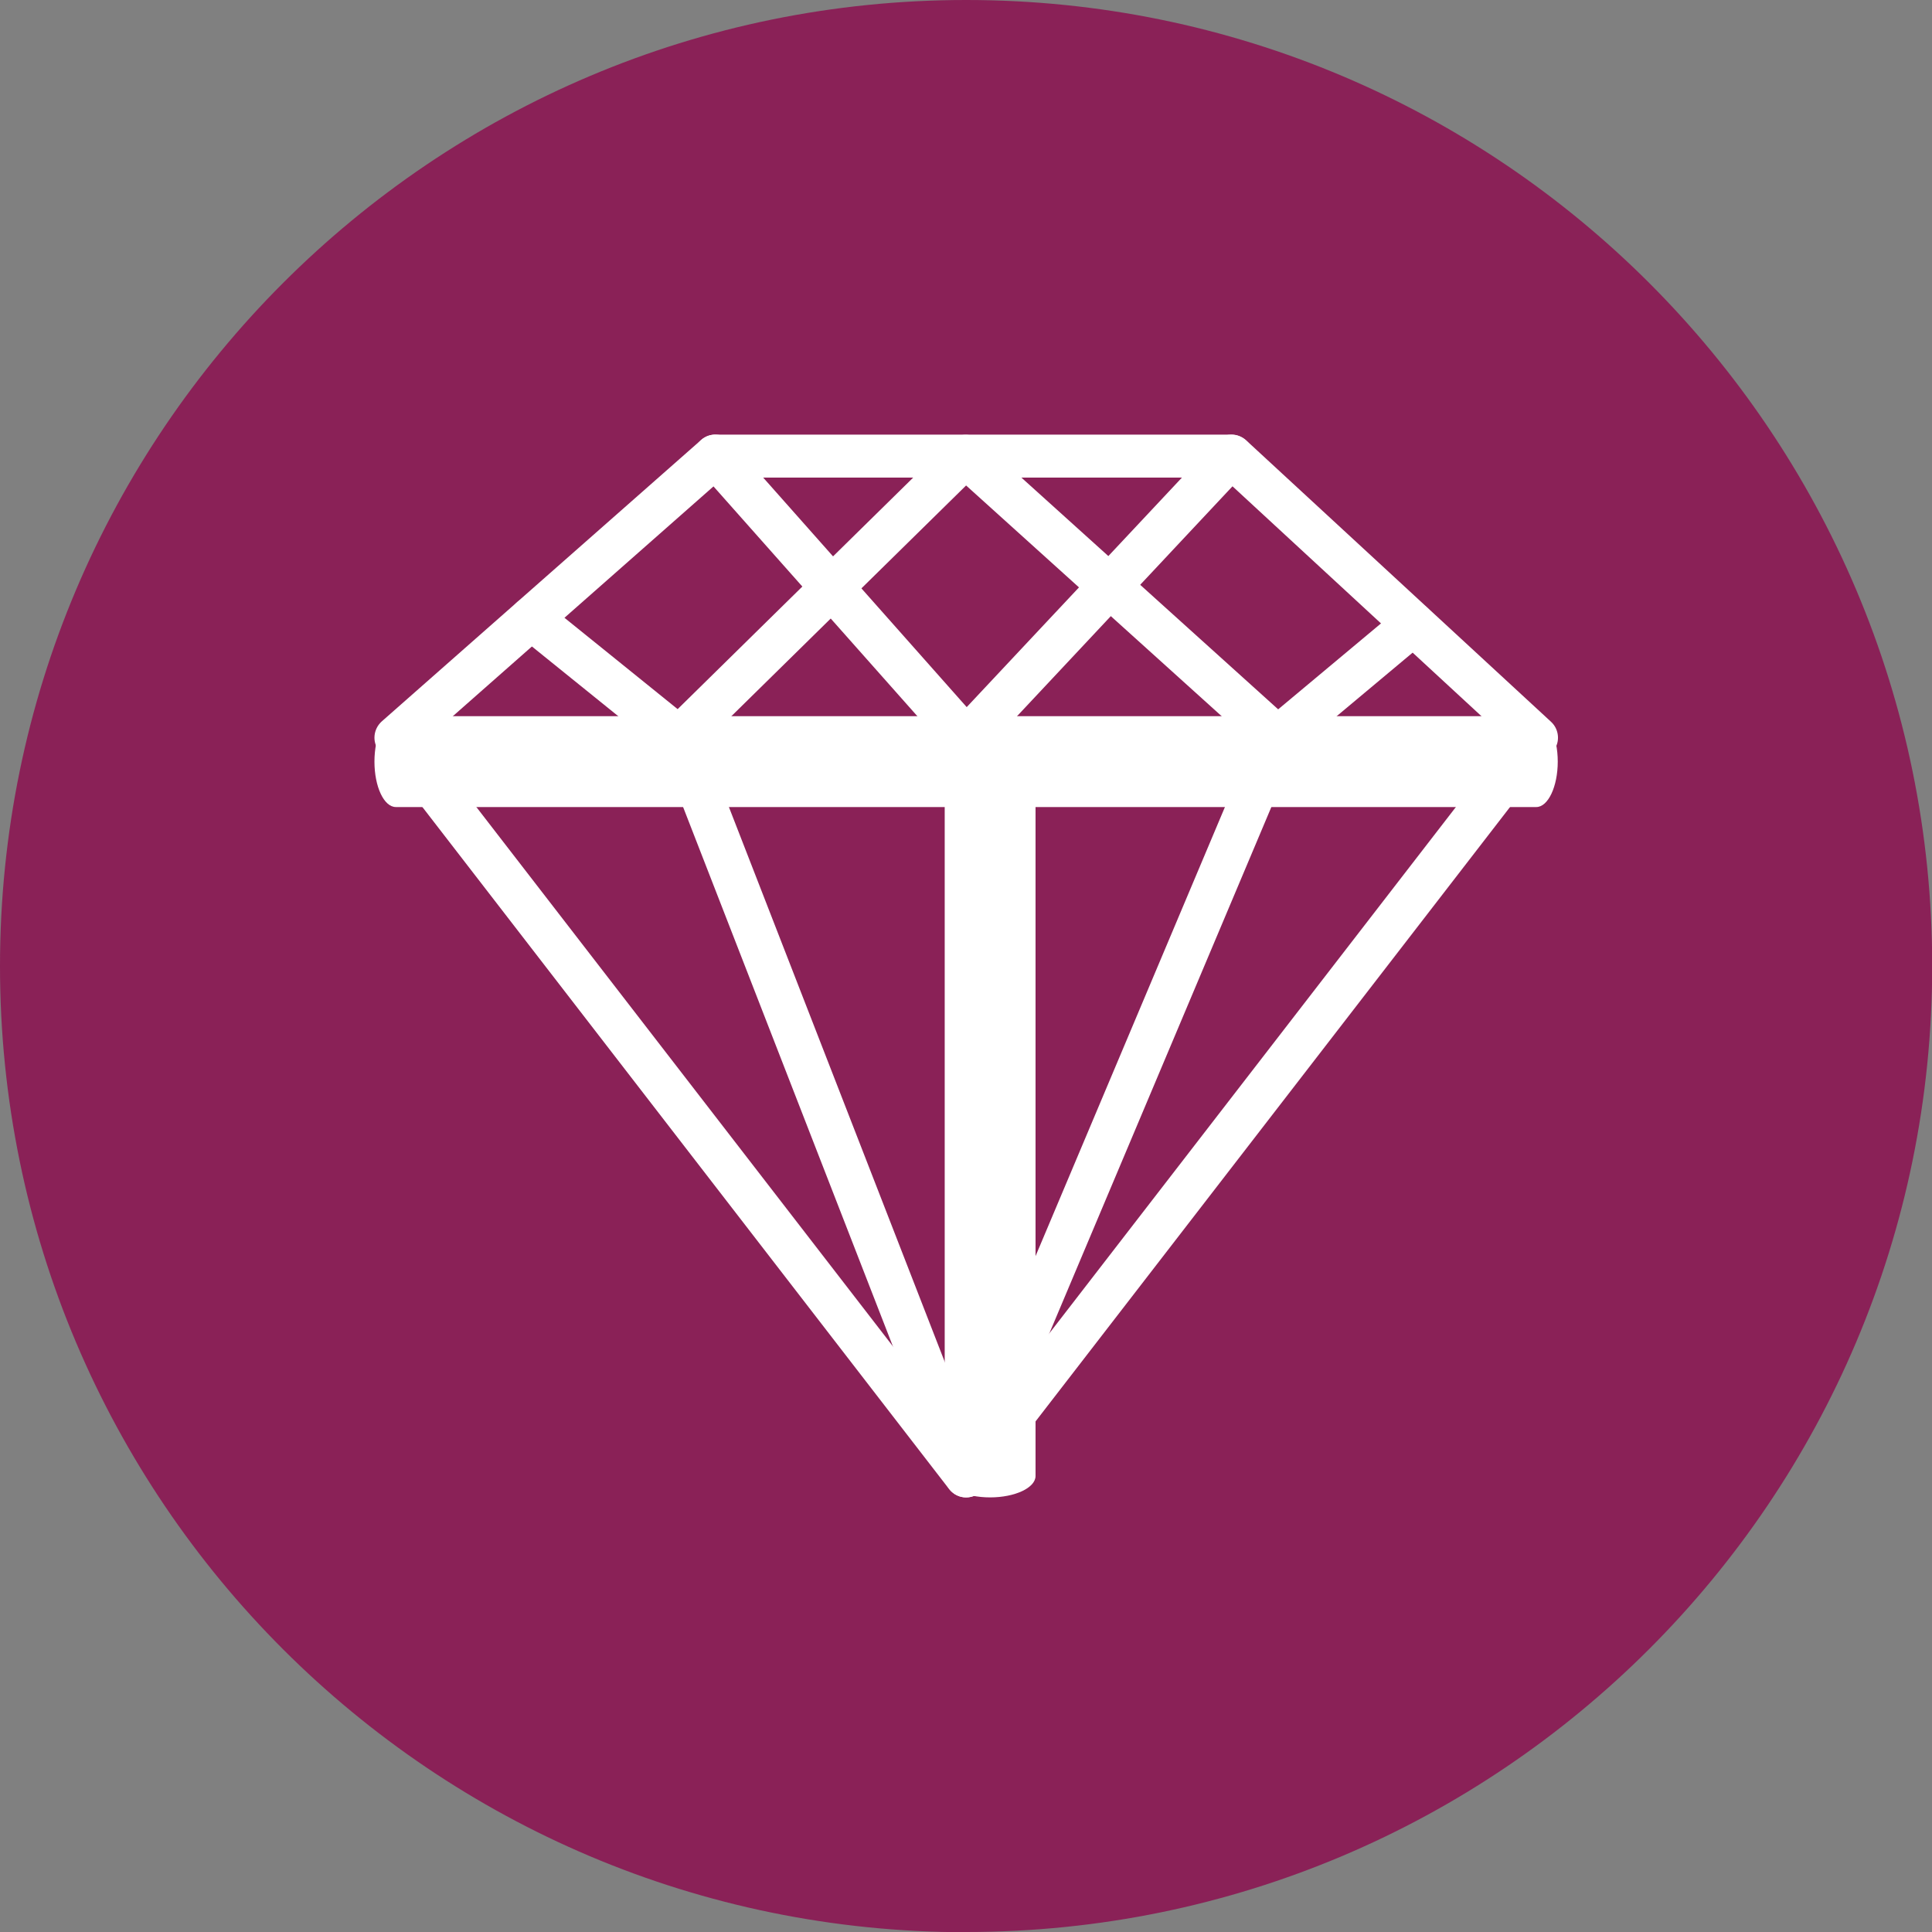
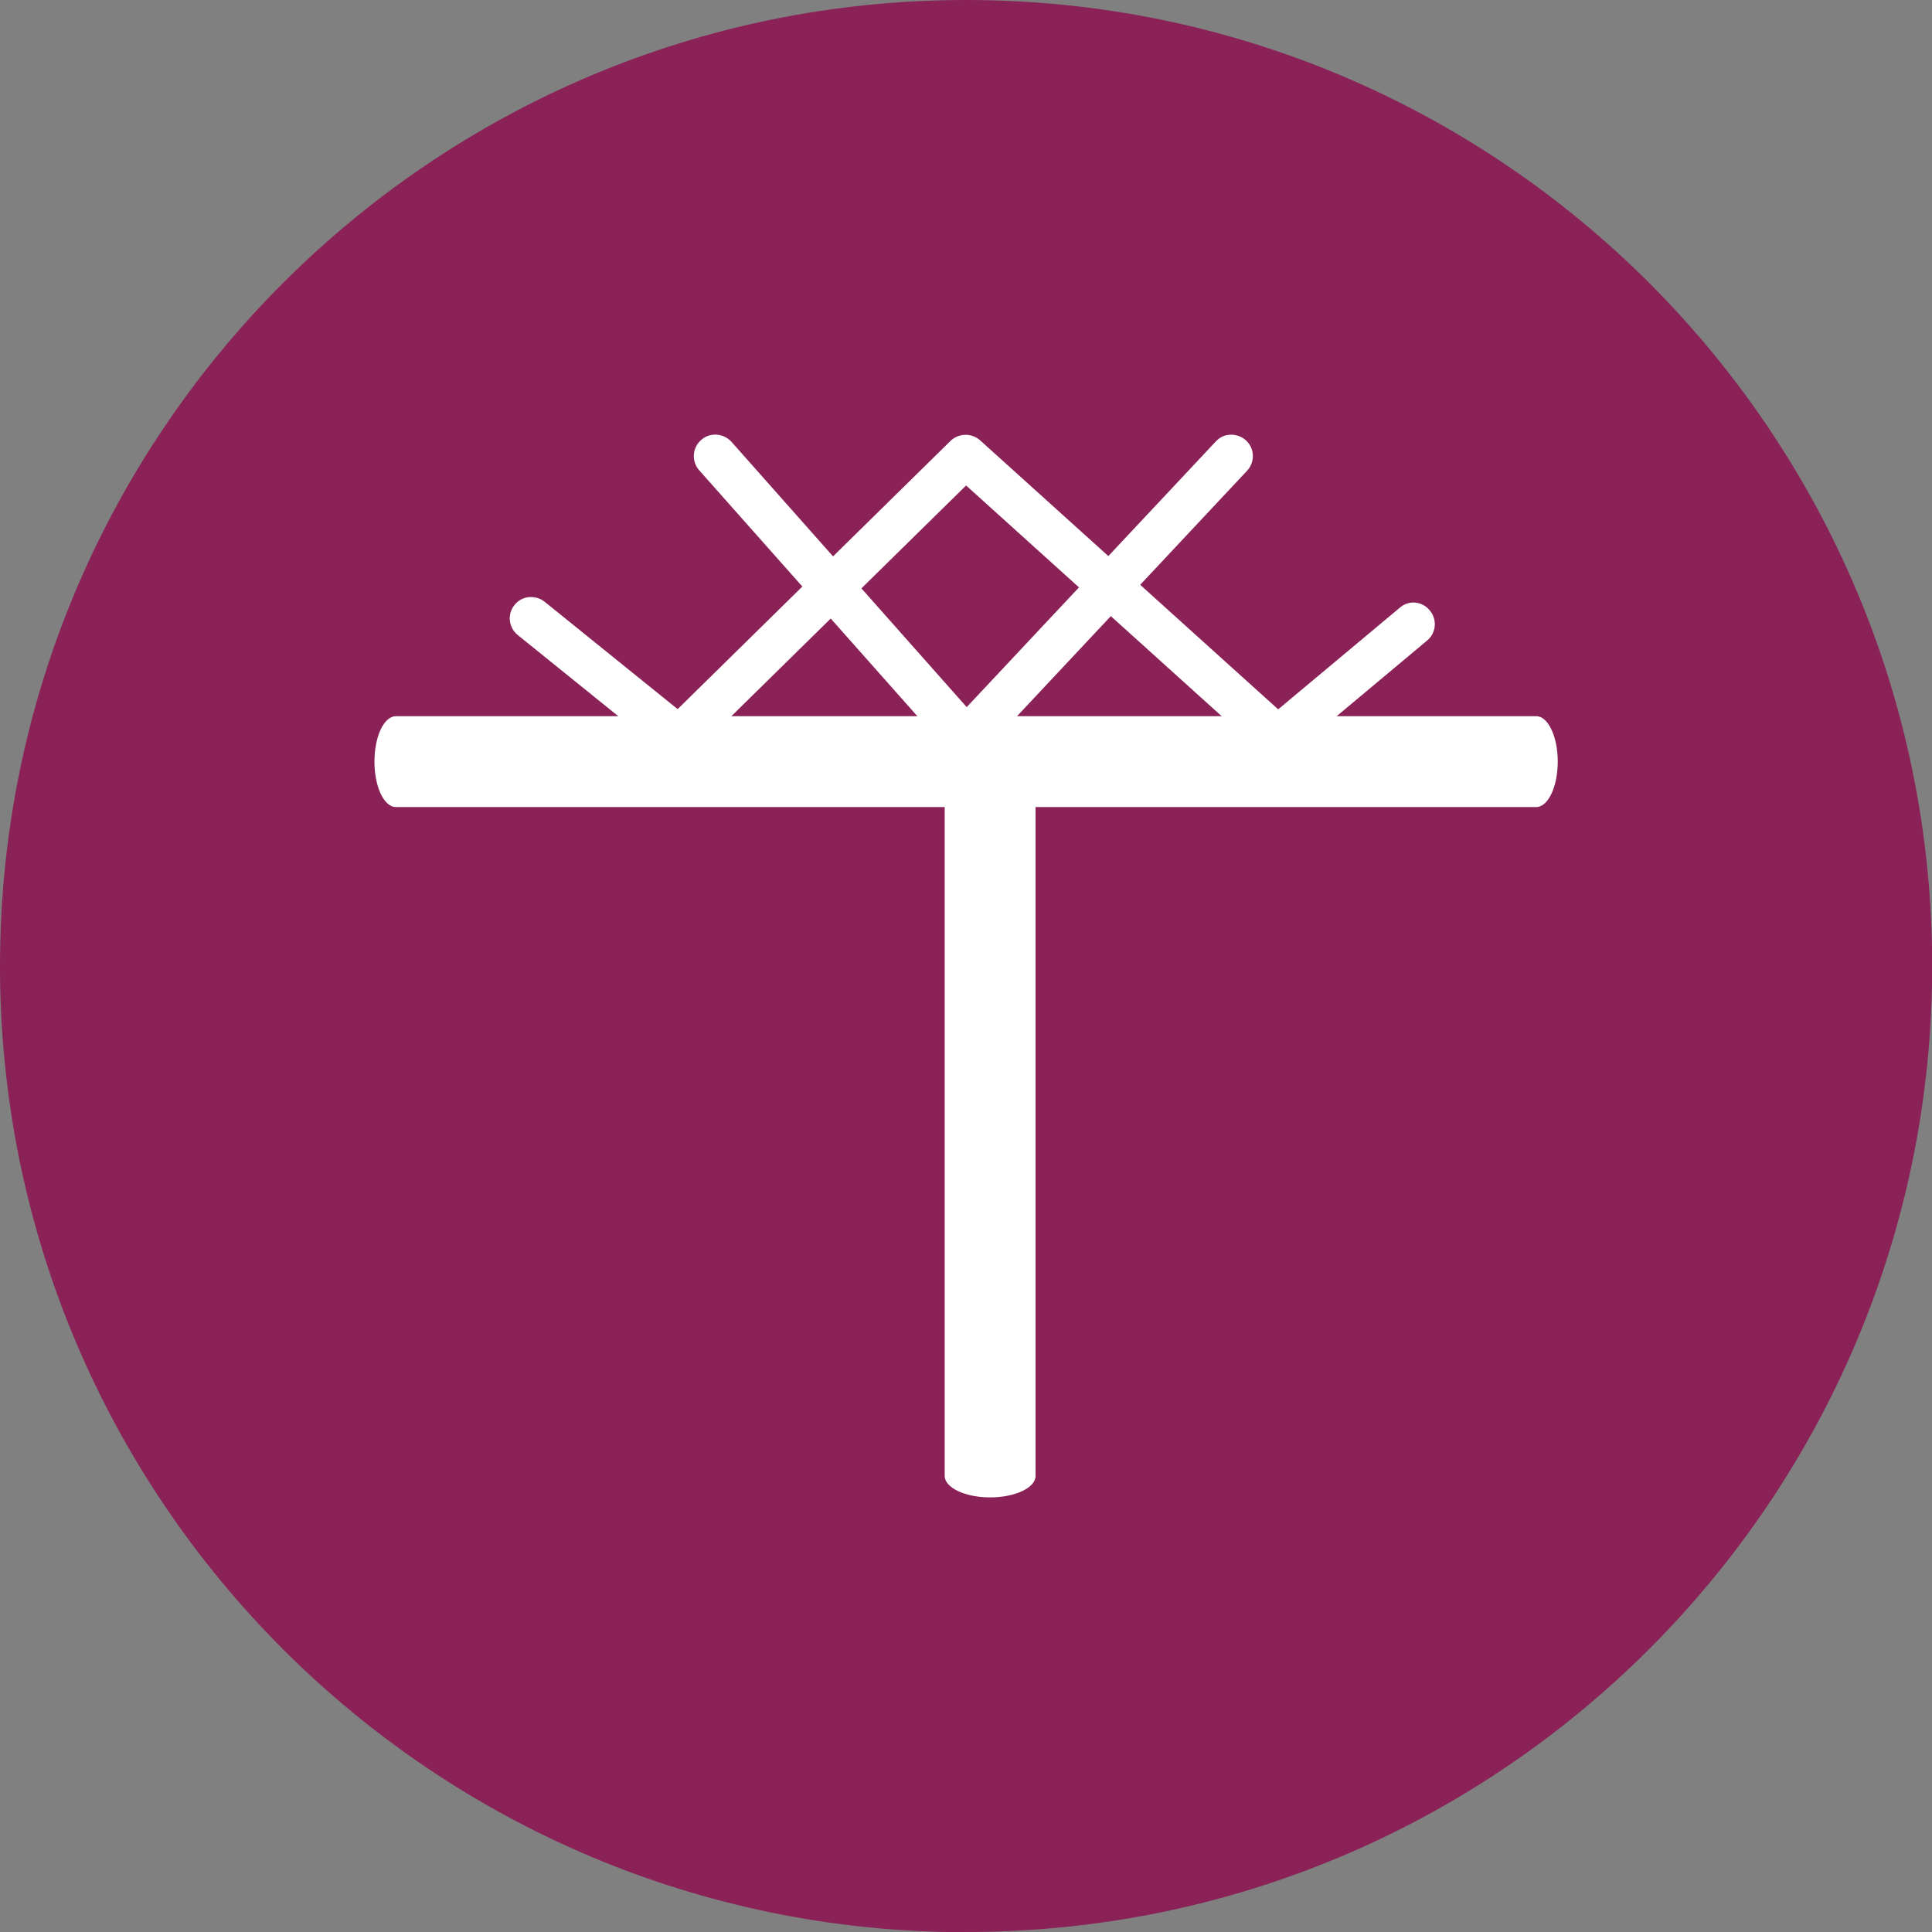
<svg xmlns="http://www.w3.org/2000/svg" id="b" viewBox="0 0 95.71 95.71">
  <rect x="0" y="0" width="95.71" height="95.71" fill="#808080" stroke="none" />
  <defs>
    <style>.d{fill:#8a2157;}.d,.e{stroke-width:0px;}.e{fill:#fff;}</style>
  </defs>
  <g id="c">
    <path class="d" d="m47.86,95.71c26.43,0,47.86-21.43,47.86-47.86S74.28,0,47.86,0,0,21.43,0,47.86s21.43,47.86,47.86,47.86" />
-     <path class="e" d="m21.05,36.68l26.81,34.71,26.82-34.72-14.09-13.01h-24.75l-14.78,13.03Zm26.81,37.5c-.33,0-.64-.15-.84-.41l-28.25-36.58c-.34-.44-.28-1.07.14-1.45l15.83-13.95c.2-.17.45-.26.7-.26h25.57c.27,0,.52.1.72.28l15.11,13.95c.4.37.46,1,.12,1.43l-28.25,36.58c-.2.26-.51.41-.84.41" />
    <path class="e" d="m63.28,37.6c-.25,0-.51-.09-.71-.27l-14.71-13.28-13.48,13.25c-.39.38-1,.4-1.41.07l-7.32-5.91c-.46-.37-.53-1.04-.16-1.49.36-.46,1.03-.52,1.49-.16l6.59,5.32,13.52-13.29c.41-.39,1.04-.4,1.46-.03l14.77,13.33,6.02-5.03c.45-.4,1.12-.33,1.49.13.38.45.32,1.12-.13,1.49l-6.73,5.63c-.2.17-.44.25-.68.25" />
    <path class="e" d="m47.86,37.66h-.01c-.3,0-.58-.13-.78-.35l-12.43-14.01c-.39-.44-.35-1.11.09-1.5.44-.4,1.11-.34,1.5.08l11.66,13.15,12.34-13.16c.4-.44,1.07-.44,1.5-.05.43.4.45,1.07.05,1.5l-13.14,14.02c-.2.21-.48.33-.77.33" />
    <path class="e" d="m76.11,39.98H19.61c-.59,0-1.06-1.01-1.06-2.25s.47-2.25,1.06-2.25h56.5c.58,0,1.06,1.01,1.06,2.25s-.48,2.25-1.06,2.25" />
-     <path class="e" d="m47.86,74.18h-.01c-.43,0-.82-.28-.97-.68l-14.23-36.58c-.21-.55.05-1.16.6-1.37.55-.21,1.16.06,1.37.6l13.28,34.14,14.41-34.17c.23-.54.85-.8,1.39-.56.54.23.79.85.56,1.39l-15.43,36.58c-.16.39-.55.65-.97.65" />
    <path class="e" d="m49.05,74.18c-1.24,0-2.25-.48-2.25-1.06v-36.52c0-.58,1.01-1.06,2.25-1.06s2.25.48,2.25,1.06v36.52c0,.58-1.01,1.06-2.25,1.06" />
  </g>
</svg>